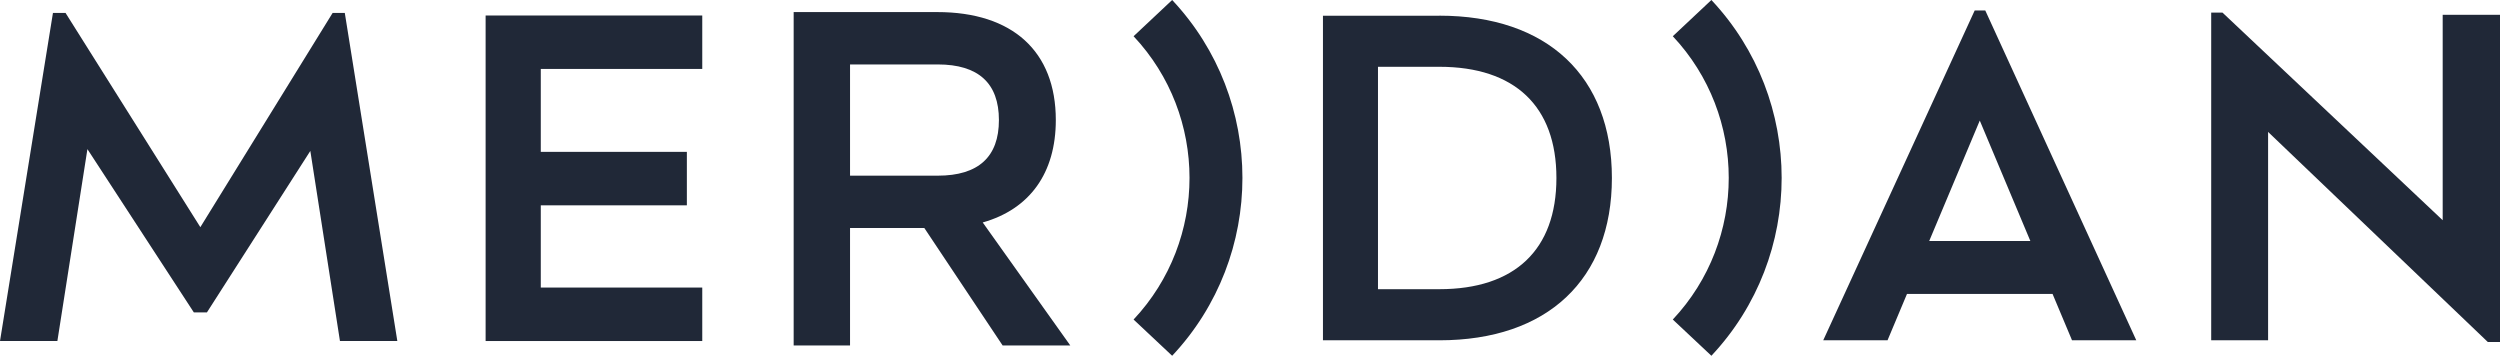
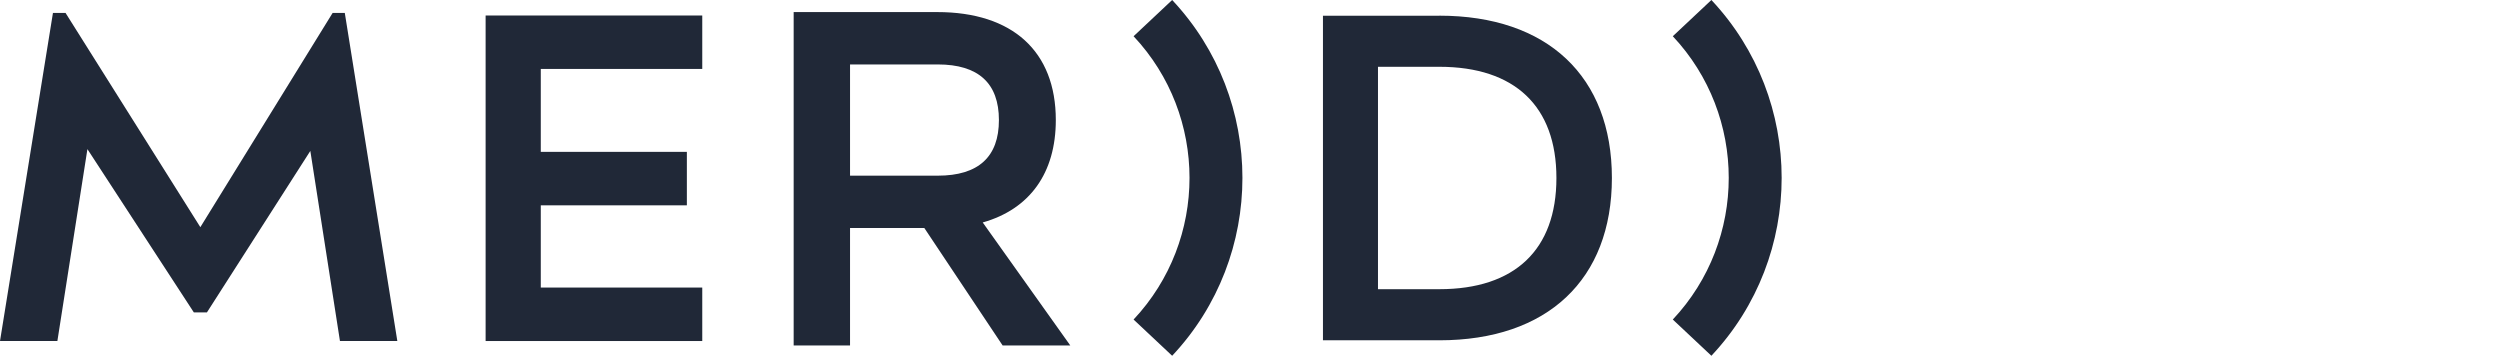
<svg xmlns="http://www.w3.org/2000/svg" id="Layer_2" data-name="Layer 2" viewBox="0 0 722.38 102.8">
  <defs>
    <style>
      .cls-1 {
        fill: #202837;
      }
    </style>
  </defs>
  <g id="Layer_1-2" data-name="Layer 1">
    <g>
      <polygon class="cls-1" points="99.63 3.74 96.11 3.74 57.89 65.64 18.94 3.74 15.3 3.74 0 98.54 16.58 98.54 25.26 43.09 56.01 90.27 59.79 90.27 89.67 43.61 98.23 98.54 114.81 98.54 99.63 3.74" />
      <polygon class="cls-1" points="202.92 19.92 202.92 4.48 140.32 4.48 140.32 98.54 202.92 98.54 202.92 83.09 156.26 83.09 156.26 59.33 198.47 59.33 198.47 43.88 156.26 43.88 156.26 19.92 202.92 19.92" />
-       <path class="cls-1" d="M573.65,3.03h-3.06l-43.76,95.29h18.58l5.62-13.39h42.06l5.43,12.93.19.46h18.57L573.65,3.03ZM557.45,69.63l14.61-34.79,14.61,34.79h-29.21Z" />
-       <polygon class="cls-1" points="705.82 4.27 705.82 63.63 642.2 3.65 638.93 3.65 638.93 98.33 655.37 98.33 655.37 38.12 718.64 98.61 718.86 98.82 722.38 98.82 722.38 4.27 705.82 4.27" />
      <path class="cls-1" d="M415.9,4.54h-33.63v93.79h33.63c31.22,0,49.86-17.53,49.86-46.9s-18.64-46.9-49.86-46.9ZM449.73,51.43c0,20.72-12.01,32.13-33.82,32.13h-17.74V19.3h17.74c21.81,0,33.82,11.41,33.82,32.13Z" />
      <path class="cls-1" d="M338.7,102.8l-11.15-10.47c21.55-22.95,21.55-58.91,0-81.86l11.15-10.47c27.07,28.82,27.07,73.98,0,102.8Z" />
      <path class="cls-1" d="M494.51,102.8l-11.15-10.47c21.55-22.95,21.55-58.91,0-81.86l11.15-10.47c27.07,28.82,27.07,73.98,0,102.8Z" />
      <path class="cls-1" d="M283.96,64.28c13.63-3.86,21.12-14.32,21.12-29.59,0-19.83-12.48-31.2-34.25-31.2h-41.5v96.33h16.29v-33.93h21.47l22.62,33.93h19.55l-25.3-35.54ZM288.64,34.69c0,10.66-5.94,16.07-17.67,16.07h-25.35V18.62h25.35c11.72,0,17.67,5.41,17.67,16.07Z" />
    </g>
  </g>
</svg>